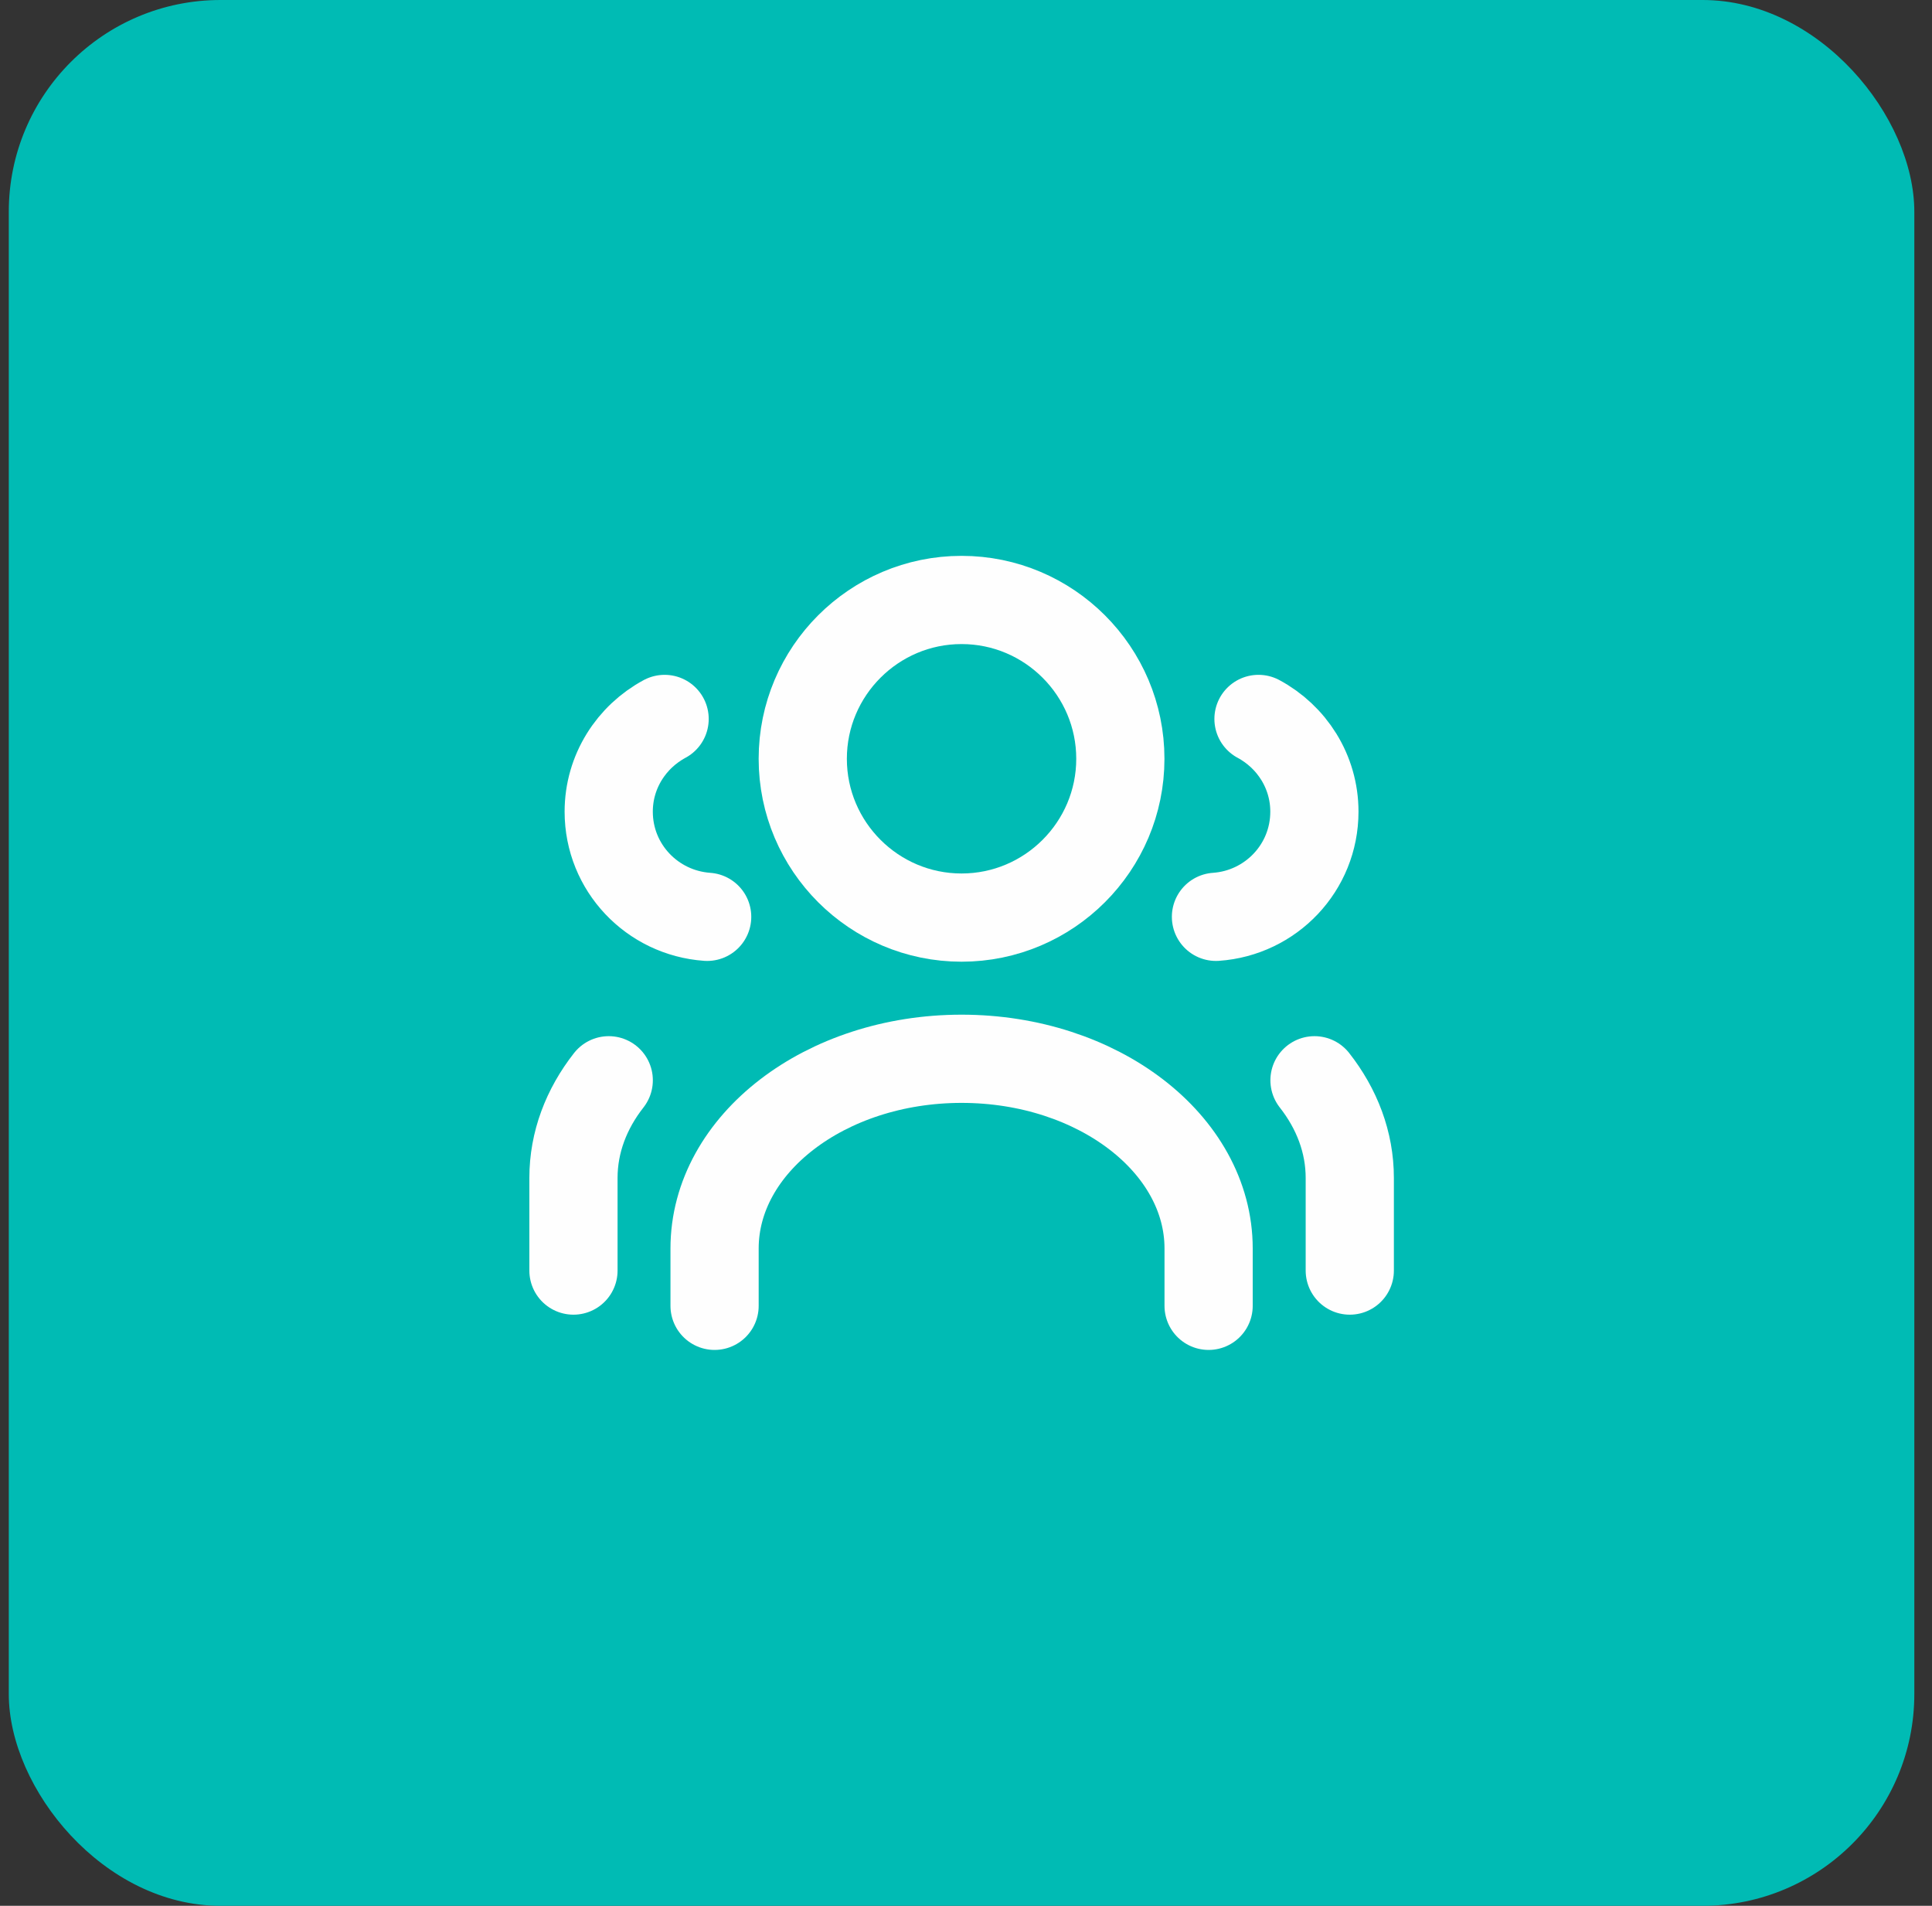
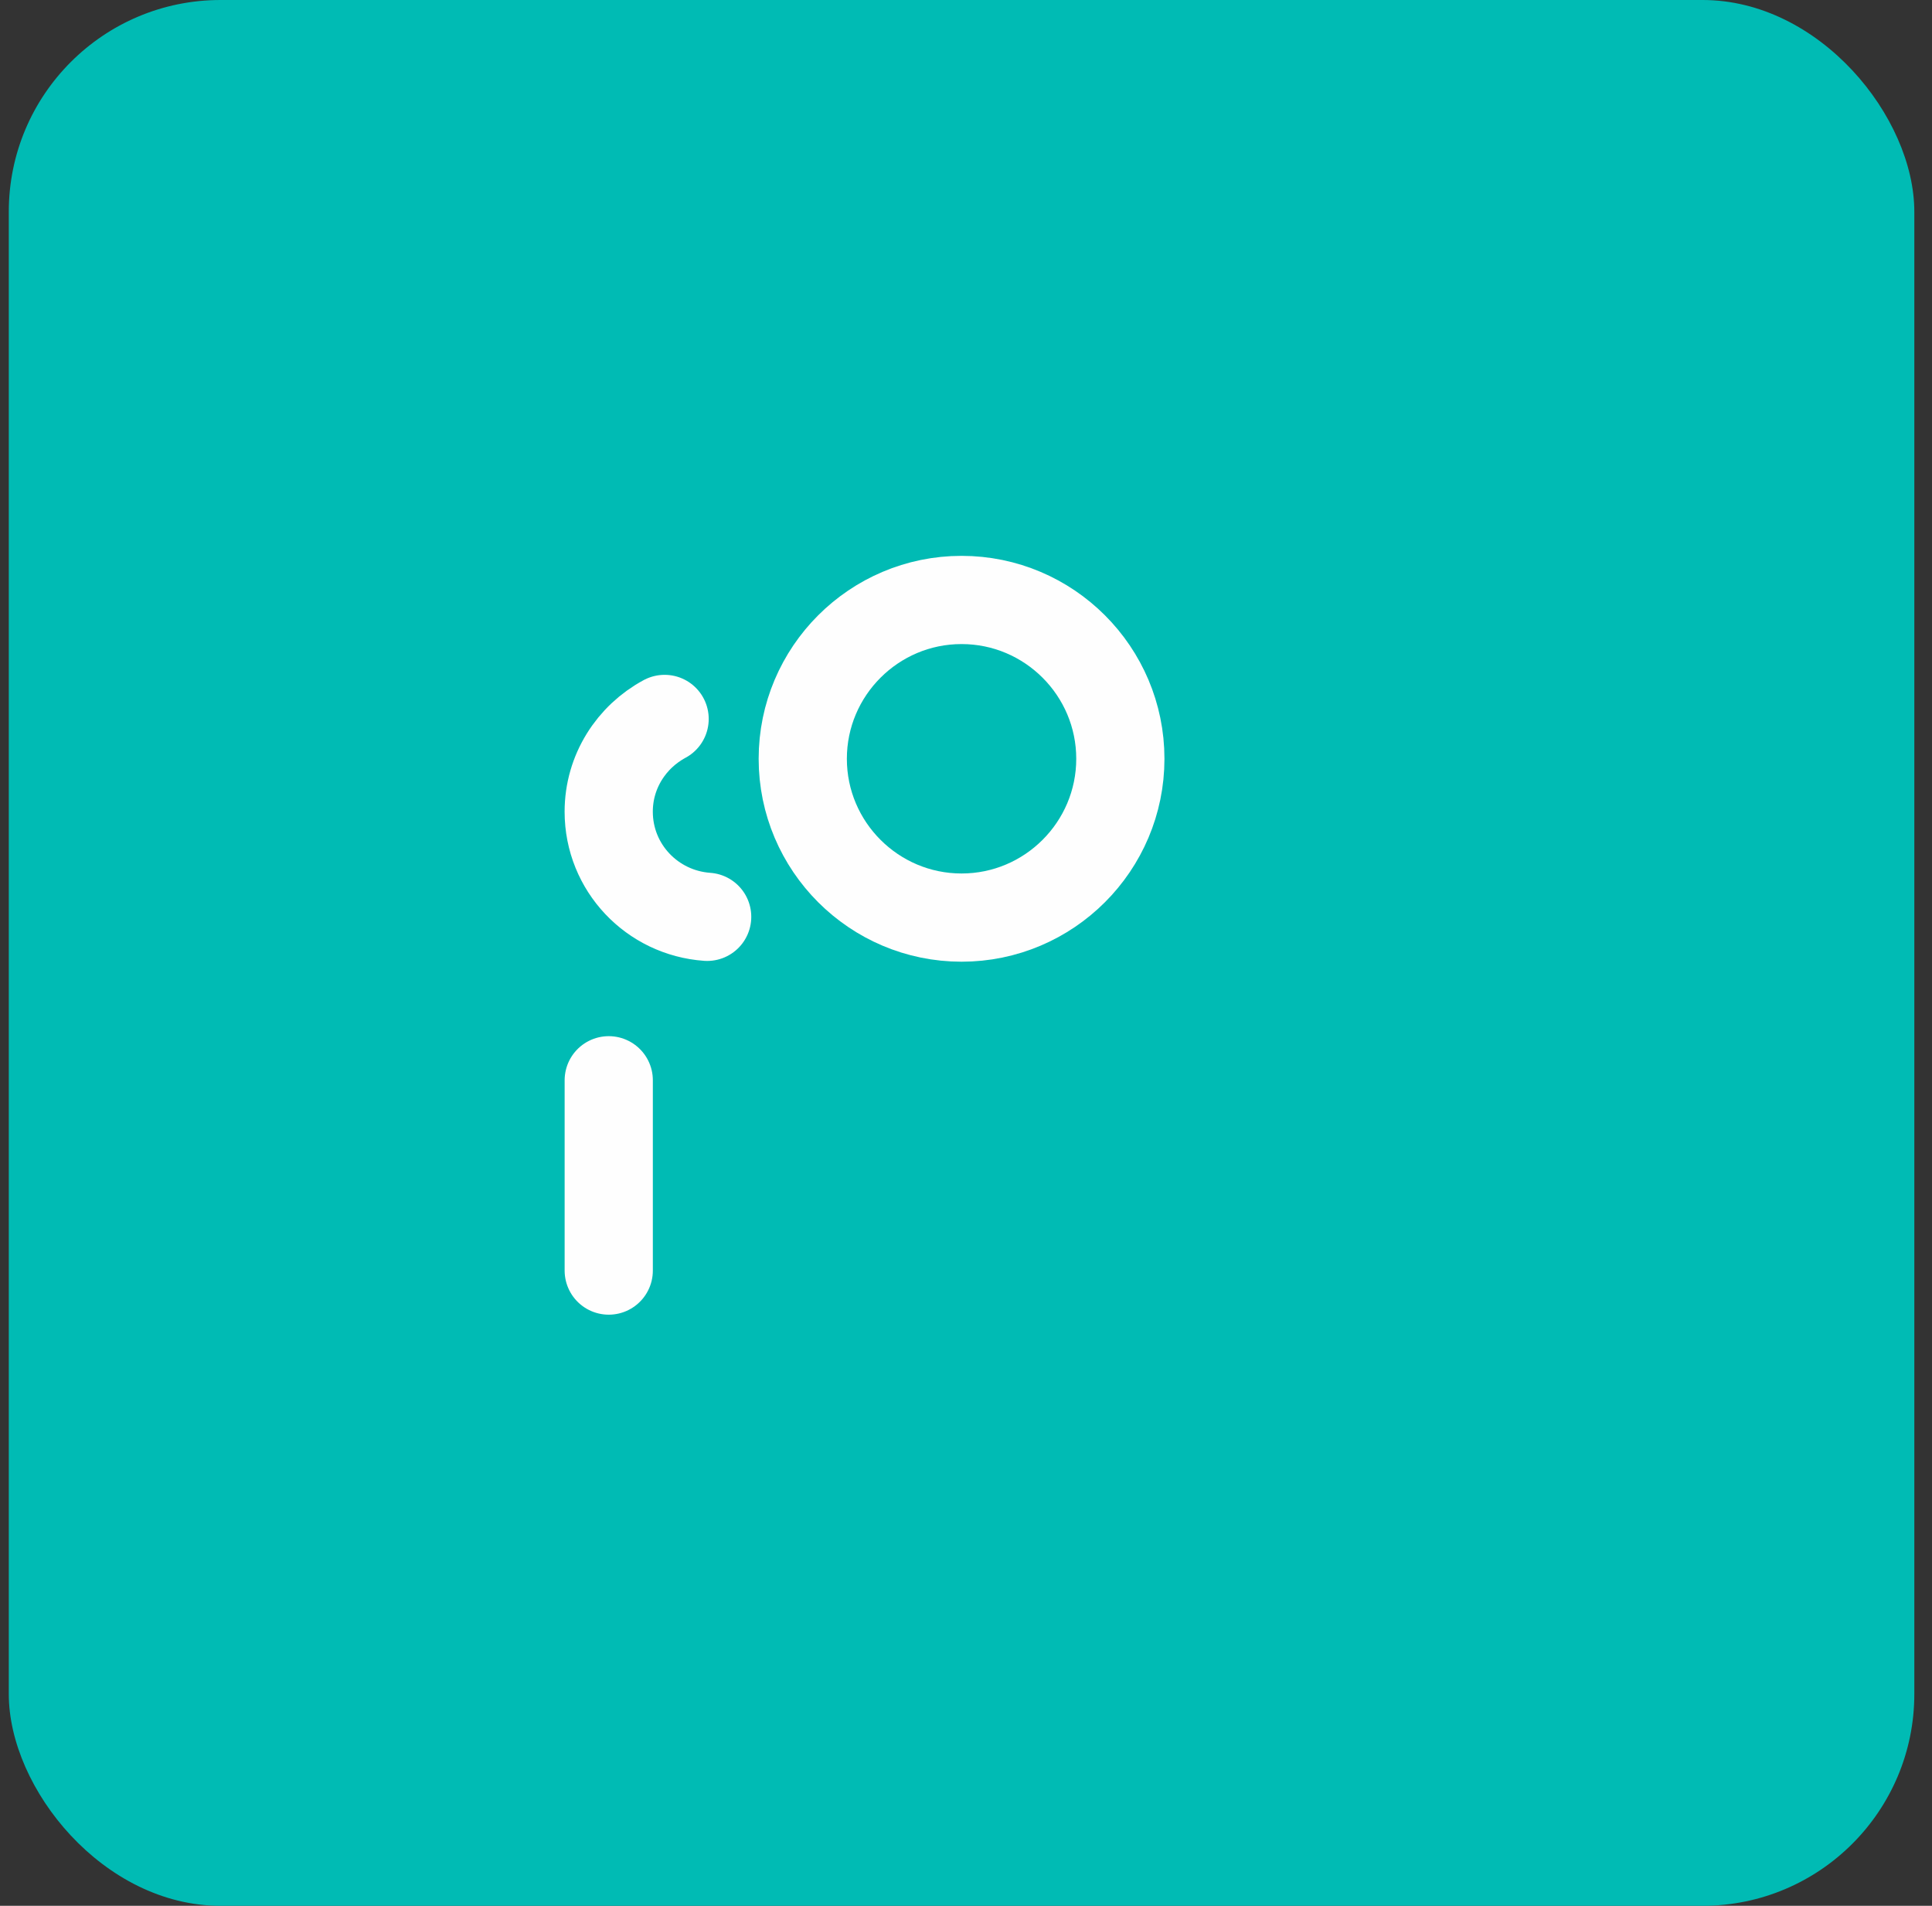
<svg xmlns="http://www.w3.org/2000/svg" width="73" height="72" viewBox="0 0 73 72" fill="none">
  <rect x="0" y="0" width="73" height="72" fill="#333333" stroke="none" />
  <rect x="0.332" width="72" height="72" rx="8" fill="#00BBB4" />
-   <path d="M45.667 49.333V47.167C45.667 43.215 41.48 40 36.333 40C31.187 40 27 43.215 27 47.167V49.333" stroke="#FEFEFE" stroke-width="3.333" stroke-linecap="round" stroke-linejoin="round" />
-   <path d="M23.001 40.812C22.155 41.891 21.668 43.153 21.668 44.501V48.001" stroke="#FEFEFE" stroke-width="3.333" stroke-linecap="round" stroke-linejoin="round" />
-   <path d="M49.668 40.812C50.515 41.891 51.001 43.153 51.001 44.501V48.001" stroke="#FEFEFE" stroke-width="3.333" stroke-linecap="round" stroke-linejoin="round" />
+   <path d="M23.001 40.812V48.001" stroke="#FEFEFE" stroke-width="3.333" stroke-linecap="round" stroke-linejoin="round" />
  <path fill-rule="evenodd" clip-rule="evenodd" d="M36.332 34.666C39.64 34.666 42.332 31.974 42.332 28.666C42.332 25.358 39.64 22.666 36.332 22.666C33.024 22.666 30.332 25.358 30.332 28.666C30.332 31.974 33.024 34.666 36.332 34.666Z" stroke="#FEFEFE" stroke-width="3.333" stroke-linecap="round" stroke-linejoin="round" />
-   <path d="M45.945 34.637C48.021 34.492 49.664 32.779 49.664 30.665C49.664 29.144 48.804 27.834 47.552 27.161" stroke="#FEFEFE" stroke-width="3.333" stroke-linecap="round" stroke-linejoin="round" />
  <path d="M26.72 34.637C24.644 34.49 23 32.779 23 30.665C23 29.144 23.861 27.834 25.112 27.161" stroke="#FEFEFE" stroke-width="3.333" stroke-linecap="round" stroke-linejoin="round" />
</svg>